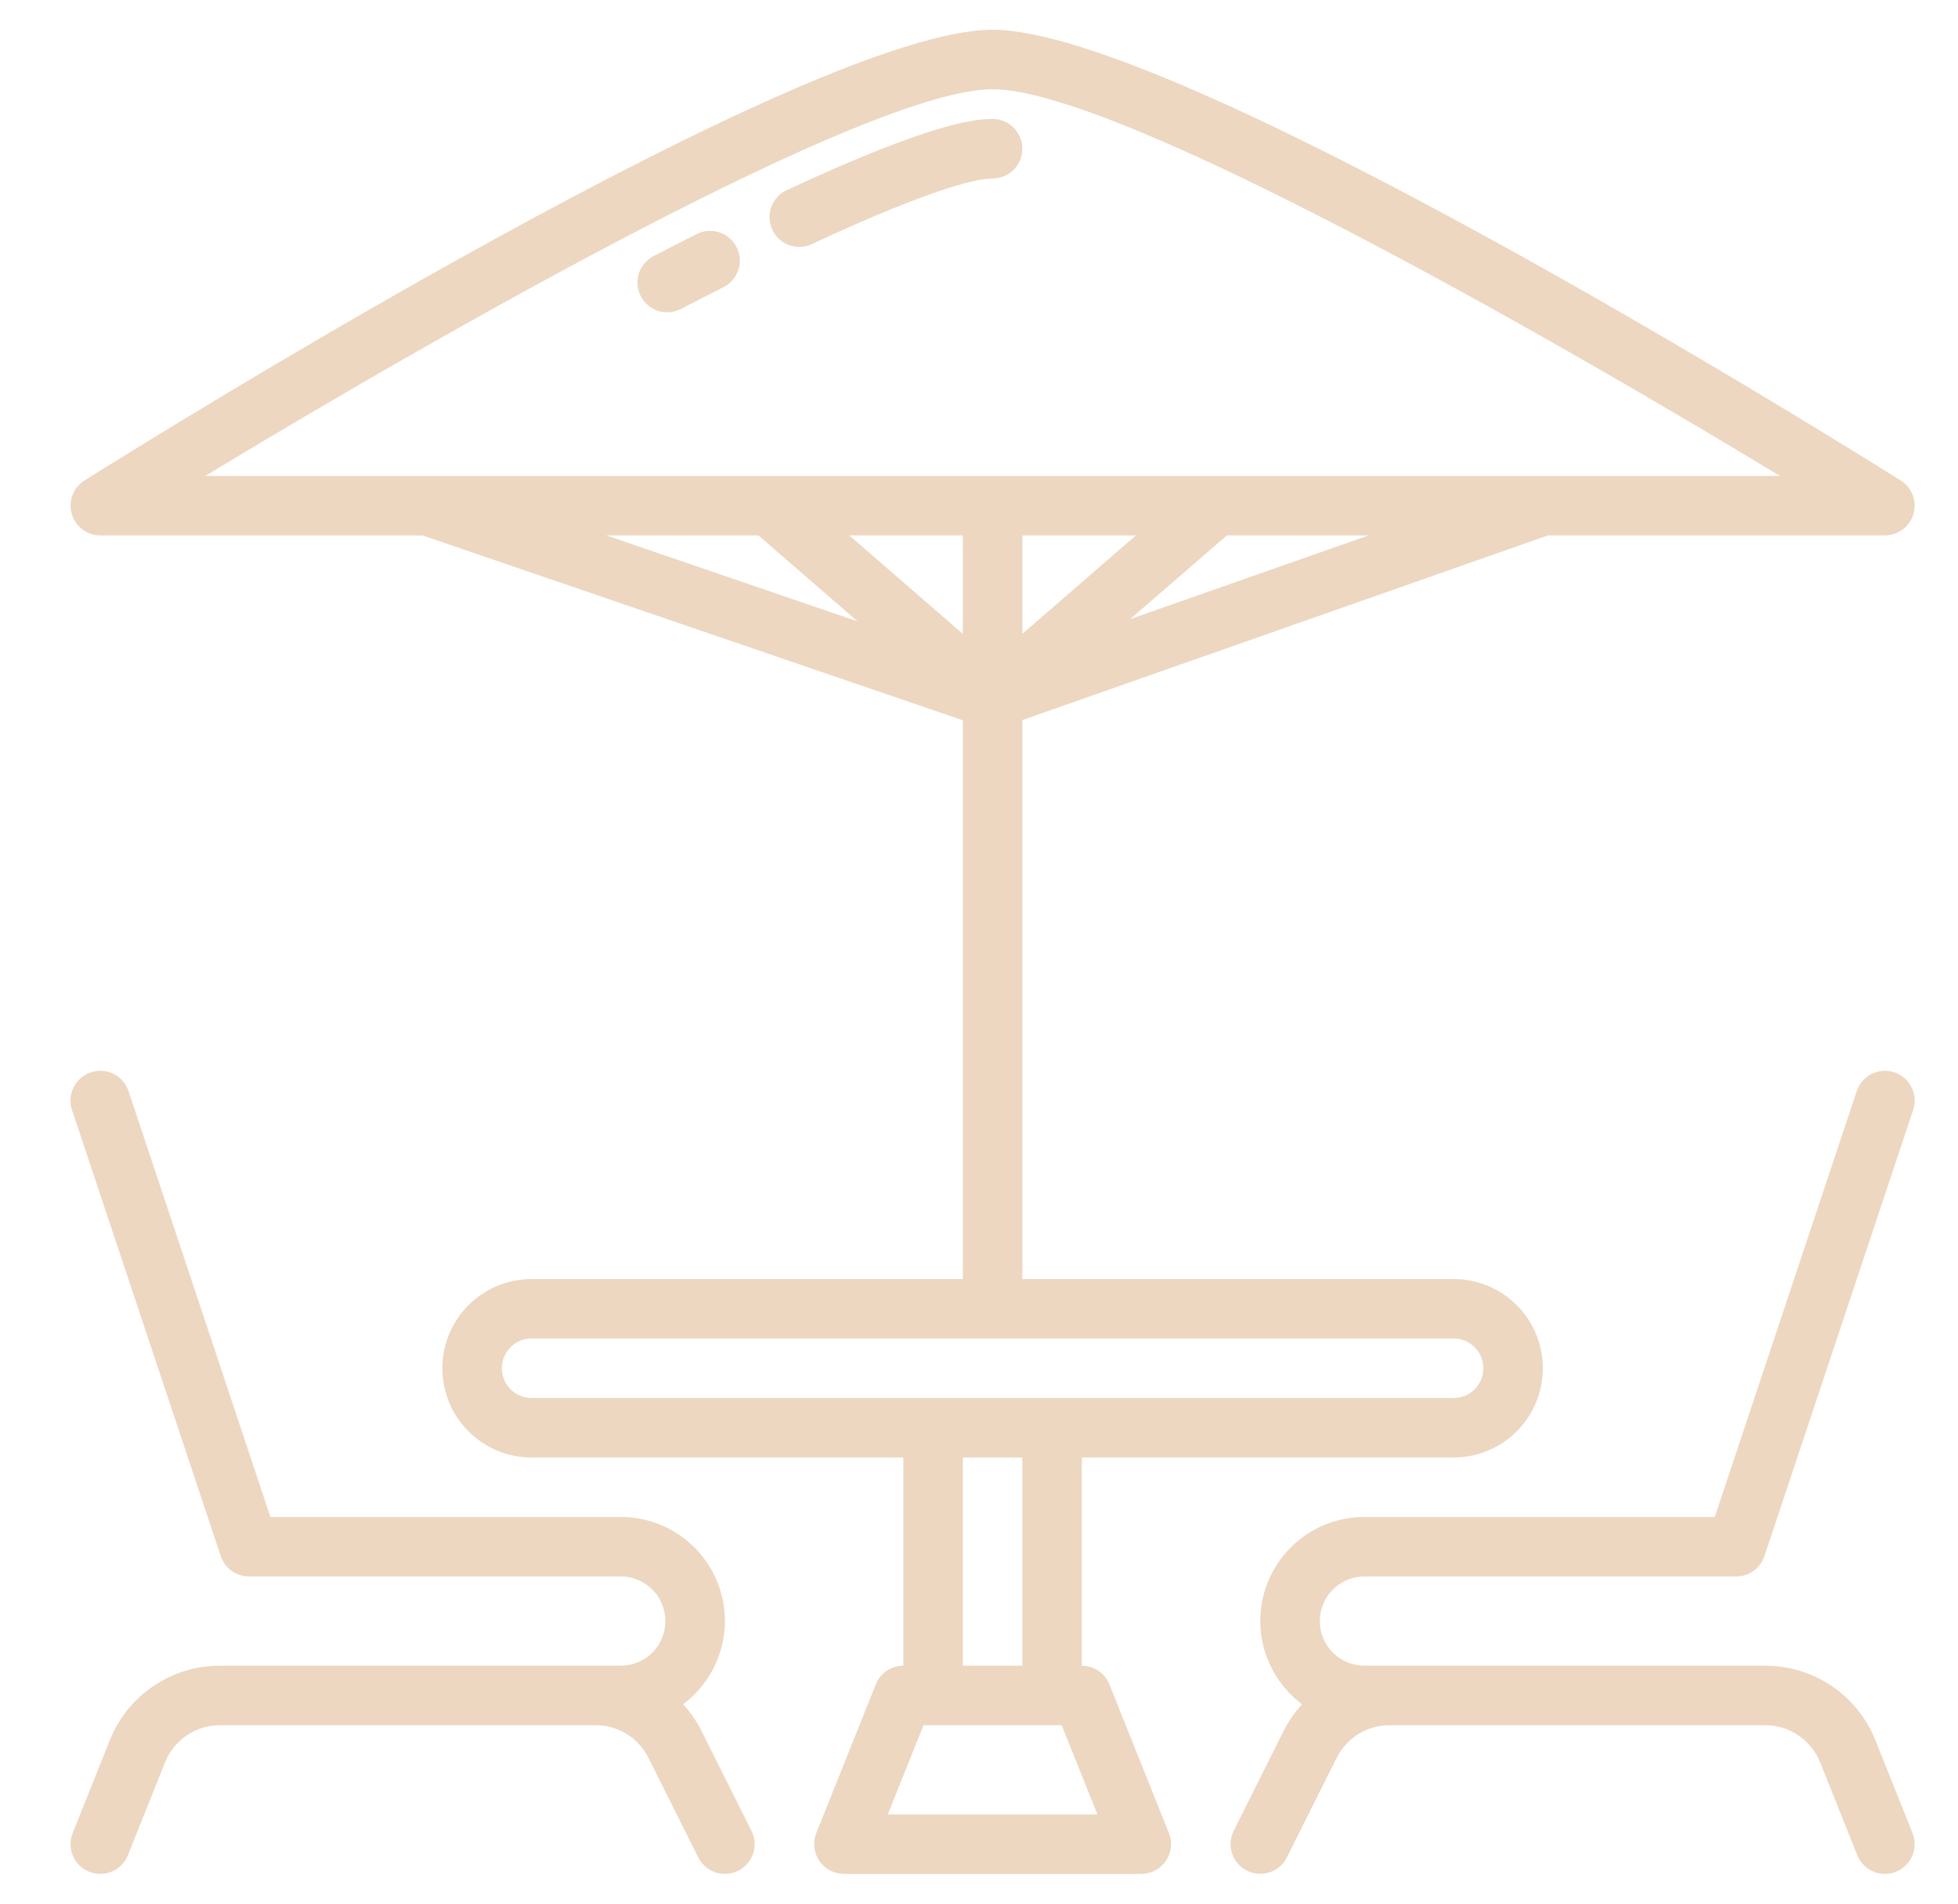
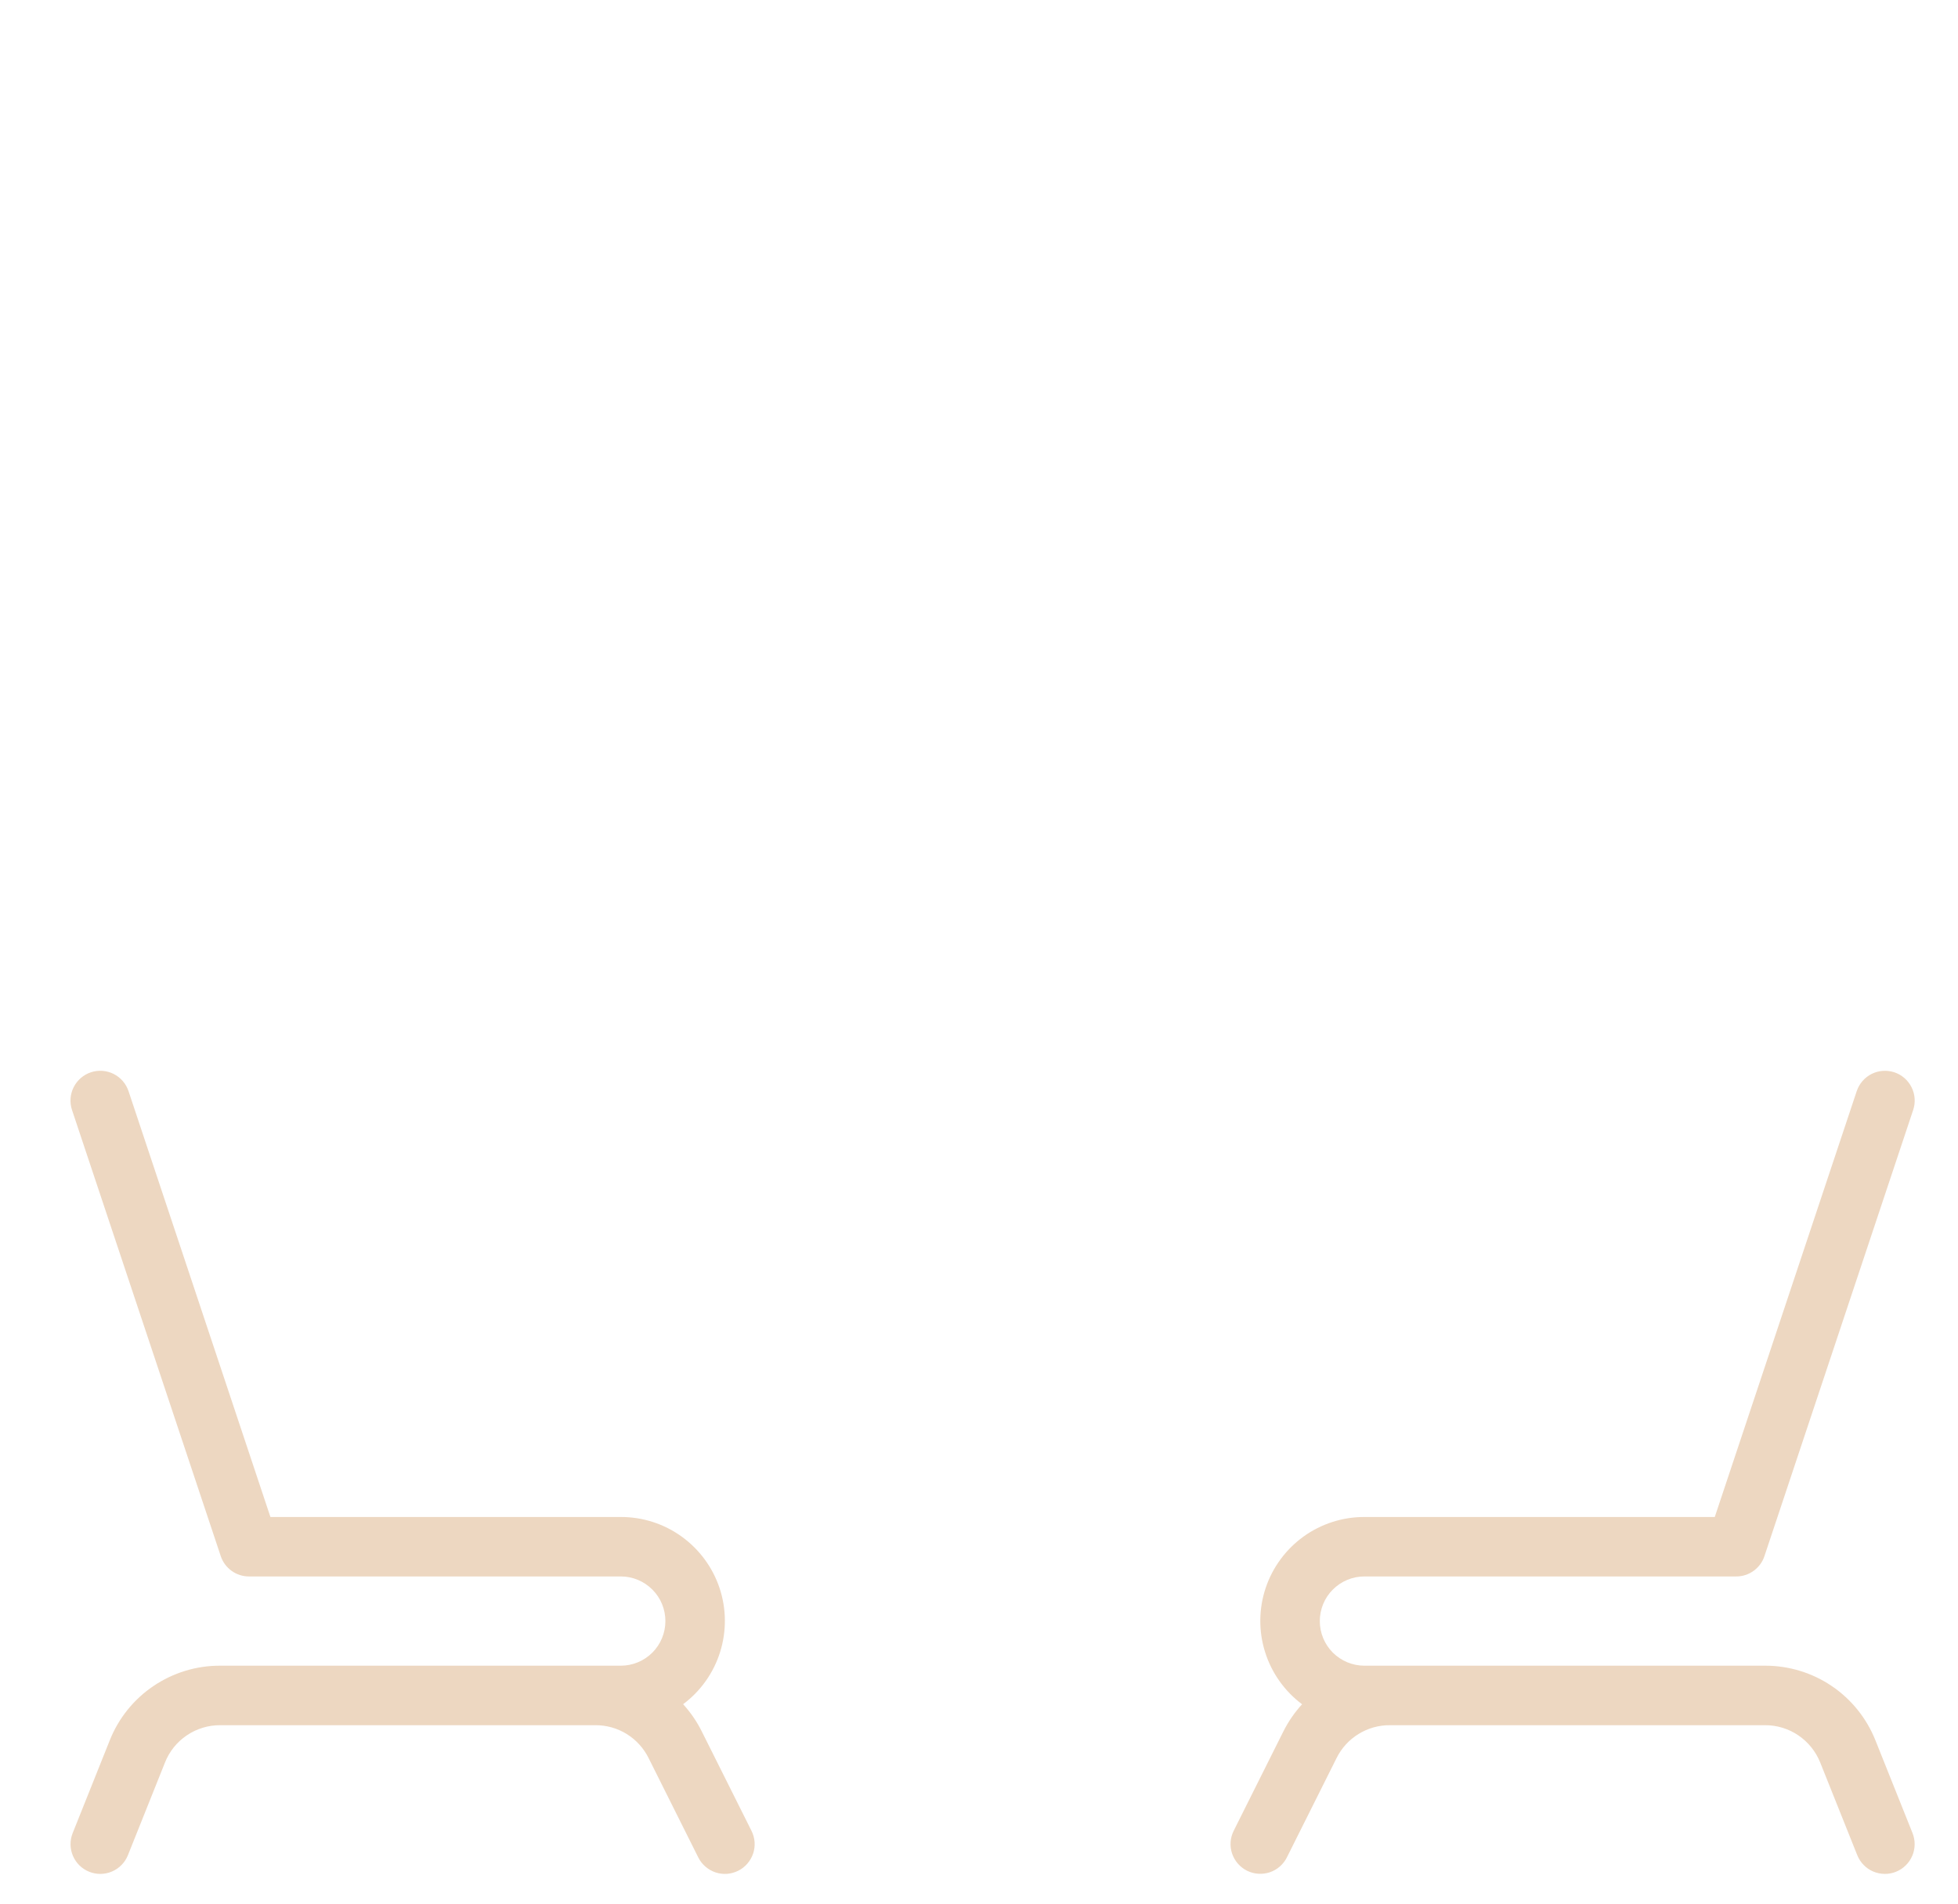
<svg xmlns="http://www.w3.org/2000/svg" width="36" height="35" viewBox="0 0 36 35" fill="none">
  <g clip-path="url(#clip0_1_370)">
    <path d="M12.903 31.834C12.813 31.652 12.697 31.484 12.56 31.333C12.882 31.093 13.12 30.757 13.24 30.374C13.36 29.991 13.357 29.579 13.23 29.198C13.103 28.817 12.859 28.486 12.533 28.251C12.207 28.016 11.816 27.89 11.414 27.891H4.972L2.363 20.061C2.317 19.924 2.219 19.81 2.089 19.745C1.959 19.68 1.808 19.669 1.671 19.715C1.533 19.761 1.419 19.86 1.354 19.99C1.289 20.119 1.278 20.27 1.324 20.408L4.059 28.611C4.095 28.72 4.165 28.814 4.258 28.881C4.351 28.948 4.463 28.985 4.578 28.984H11.414C11.632 28.984 11.84 29.071 11.994 29.225C12.148 29.378 12.234 29.587 12.234 29.805C12.234 30.022 12.148 30.231 11.994 30.385C11.84 30.538 11.632 30.625 11.414 30.625H4.048C3.611 30.623 3.183 30.754 2.821 30.999C2.458 31.244 2.178 31.593 2.017 32L1.336 33.703C1.282 33.837 1.284 33.988 1.341 34.121C1.398 34.255 1.506 34.36 1.641 34.414C1.775 34.468 1.926 34.466 2.059 34.409C2.192 34.352 2.298 34.244 2.352 34.109L3.033 32.406C3.113 32.203 3.253 32.028 3.434 31.906C3.616 31.783 3.829 31.718 4.048 31.719H10.947C11.15 31.718 11.35 31.774 11.523 31.881C11.695 31.988 11.835 32.141 11.925 32.323L12.839 34.151C12.871 34.215 12.915 34.272 12.97 34.319C13.024 34.366 13.087 34.402 13.155 34.425C13.223 34.448 13.295 34.457 13.367 34.452C13.438 34.447 13.508 34.427 13.573 34.395C13.637 34.363 13.694 34.319 13.741 34.264C13.788 34.21 13.824 34.147 13.847 34.079C13.87 34.011 13.879 33.939 13.874 33.867C13.869 33.796 13.849 33.726 13.817 33.661L12.903 31.834ZM35.164 33.703L34.483 32C34.321 31.593 34.041 31.244 33.679 30.999C33.317 30.754 32.889 30.624 32.452 30.625H25.086C24.868 30.625 24.66 30.538 24.506 30.385C24.352 30.231 24.266 30.022 24.266 29.805C24.266 29.587 24.352 29.378 24.506 29.225C24.66 29.071 24.868 28.984 25.086 28.984H31.922C32.037 28.985 32.149 28.948 32.242 28.881C32.335 28.814 32.405 28.72 32.441 28.611L35.176 20.407C35.222 20.27 35.211 20.12 35.146 19.99C35.081 19.86 34.968 19.761 34.83 19.715C34.692 19.67 34.542 19.68 34.412 19.745C34.283 19.81 34.184 19.924 34.138 20.061L31.528 27.891H25.086C24.684 27.89 24.293 28.016 23.966 28.251C23.641 28.486 23.397 28.817 23.27 29.198C23.143 29.579 23.139 29.991 23.26 30.374C23.38 30.758 23.618 31.093 23.94 31.334C23.803 31.484 23.687 31.652 23.596 31.834L22.683 33.66C22.651 33.724 22.631 33.794 22.626 33.866C22.621 33.938 22.63 34.01 22.653 34.078C22.676 34.146 22.712 34.209 22.759 34.263C22.806 34.317 22.863 34.362 22.927 34.394C22.991 34.426 23.061 34.445 23.133 34.45C23.205 34.455 23.277 34.446 23.345 34.424C23.413 34.401 23.476 34.365 23.53 34.318C23.584 34.271 23.629 34.214 23.661 34.149L24.575 32.322C24.665 32.14 24.805 31.987 24.978 31.881C25.151 31.774 25.35 31.718 25.553 31.719H32.452C32.67 31.718 32.884 31.783 33.065 31.906C33.246 32.029 33.386 32.203 33.467 32.406L34.148 34.109C34.175 34.176 34.215 34.237 34.265 34.288C34.315 34.34 34.375 34.381 34.441 34.409C34.507 34.437 34.578 34.452 34.65 34.453C34.721 34.454 34.793 34.441 34.859 34.414C34.926 34.387 34.987 34.348 35.038 34.297C35.09 34.247 35.13 34.187 35.159 34.121C35.187 34.055 35.202 33.984 35.203 33.913C35.204 33.841 35.19 33.77 35.164 33.703Z" fill="#EDD7C1" />
-     <path d="M20.398 30.969C20.358 30.867 20.288 30.78 20.197 30.719C20.107 30.658 20 30.625 19.891 30.625V26.797H26.727C27.162 26.797 27.579 26.624 27.887 26.316C28.194 26.009 28.367 25.591 28.367 25.156C28.367 24.721 28.194 24.304 27.887 23.996C27.579 23.689 27.162 23.516 26.727 23.516H18.797V13.239L28.46 9.844H34.656C34.775 9.844 34.89 9.805 34.985 9.734C35.08 9.662 35.149 9.562 35.182 9.448C35.215 9.334 35.209 9.212 35.167 9.102C35.125 8.991 35.047 8.897 34.947 8.834C33.594 7.984 21.636 0.547 18.25 0.547C14.864 0.547 2.906 7.984 1.553 8.834C1.453 8.897 1.376 8.991 1.333 9.102C1.291 9.212 1.286 9.334 1.319 9.448C1.351 9.562 1.42 9.662 1.515 9.734C1.61 9.805 1.725 9.844 1.844 9.844H7.768L17.703 13.243V23.516H9.773C9.338 23.516 8.921 23.689 8.613 23.996C8.306 24.304 8.133 24.721 8.133 25.156C8.133 25.591 8.306 26.009 8.613 26.316C8.921 26.624 9.338 26.797 9.773 26.797H16.609V30.625C16.5 30.625 16.393 30.658 16.303 30.719C16.212 30.78 16.142 30.867 16.102 30.969L15.008 33.703C14.975 33.786 14.962 33.876 14.972 33.965C14.982 34.054 15.013 34.139 15.063 34.213C15.113 34.287 15.18 34.347 15.259 34.389C15.338 34.431 15.426 34.453 15.516 34.453H20.984C21.074 34.453 21.162 34.431 21.241 34.389C21.32 34.347 21.387 34.287 21.437 34.213C21.487 34.139 21.519 34.054 21.528 33.965C21.538 33.876 21.525 33.786 21.492 33.703L20.398 30.969ZM20.885 9.844L18.797 11.654V9.844H20.885ZM17.703 11.654L15.615 9.844H17.703V11.654ZM20.779 11.383L22.557 9.844H25.162L20.779 11.383ZM18.25 1.641C20.52 1.641 28.375 6.114 32.725 8.75H3.775C8.125 6.114 15.979 1.641 18.25 1.641ZM11.148 9.844H13.944L15.768 11.425L11.148 9.844ZM9.227 25.156C9.227 25.011 9.284 24.872 9.387 24.77C9.489 24.667 9.628 24.609 9.773 24.609H26.727C26.872 24.609 27.011 24.667 27.113 24.77C27.216 24.872 27.273 25.011 27.273 25.156C27.273 25.301 27.216 25.44 27.113 25.543C27.011 25.645 26.872 25.703 26.727 25.703H9.773C9.628 25.703 9.489 25.645 9.387 25.543C9.284 25.44 9.227 25.301 9.227 25.156ZM17.703 26.797H18.797V30.625H17.703V26.797ZM16.323 33.359L16.98 31.719H19.52L20.177 33.359H16.323Z" fill="#EDD7C1" />
-     <path d="M18.797 2.734C18.797 2.589 18.739 2.45 18.637 2.348C18.534 2.245 18.395 2.188 18.25 2.188C18.007 2.188 17.269 2.188 14.464 3.497C14.332 3.558 14.231 3.669 14.181 3.806C14.132 3.942 14.138 4.092 14.2 4.224C14.261 4.355 14.372 4.457 14.508 4.507C14.645 4.556 14.795 4.55 14.927 4.488C17.26 3.399 18.028 3.281 18.25 3.281C18.395 3.281 18.534 3.224 18.637 3.121C18.739 3.019 18.797 2.879 18.797 2.734ZM12.809 4.303C12.549 4.434 12.285 4.57 12.016 4.709C11.887 4.776 11.79 4.891 11.746 5.029C11.702 5.168 11.715 5.318 11.781 5.446C11.848 5.575 11.963 5.672 12.101 5.716C12.24 5.76 12.39 5.747 12.519 5.681C12.785 5.543 13.046 5.409 13.302 5.28C13.367 5.247 13.424 5.202 13.47 5.148C13.517 5.093 13.553 5.03 13.575 4.962C13.598 4.894 13.606 4.822 13.601 4.75C13.595 4.678 13.576 4.609 13.543 4.545C13.511 4.48 13.466 4.423 13.412 4.377C13.357 4.33 13.294 4.294 13.226 4.272C13.158 4.249 13.086 4.241 13.014 4.246C12.943 4.251 12.873 4.271 12.809 4.303Z" fill="#EDD7C1" />
  </g>
  <defs>
    <clipPath id="clip0_1_370">
      <rect width="35" height="35" fill="white" transform="translate(0.75)" />
    </clipPath>
  </defs>
</svg>